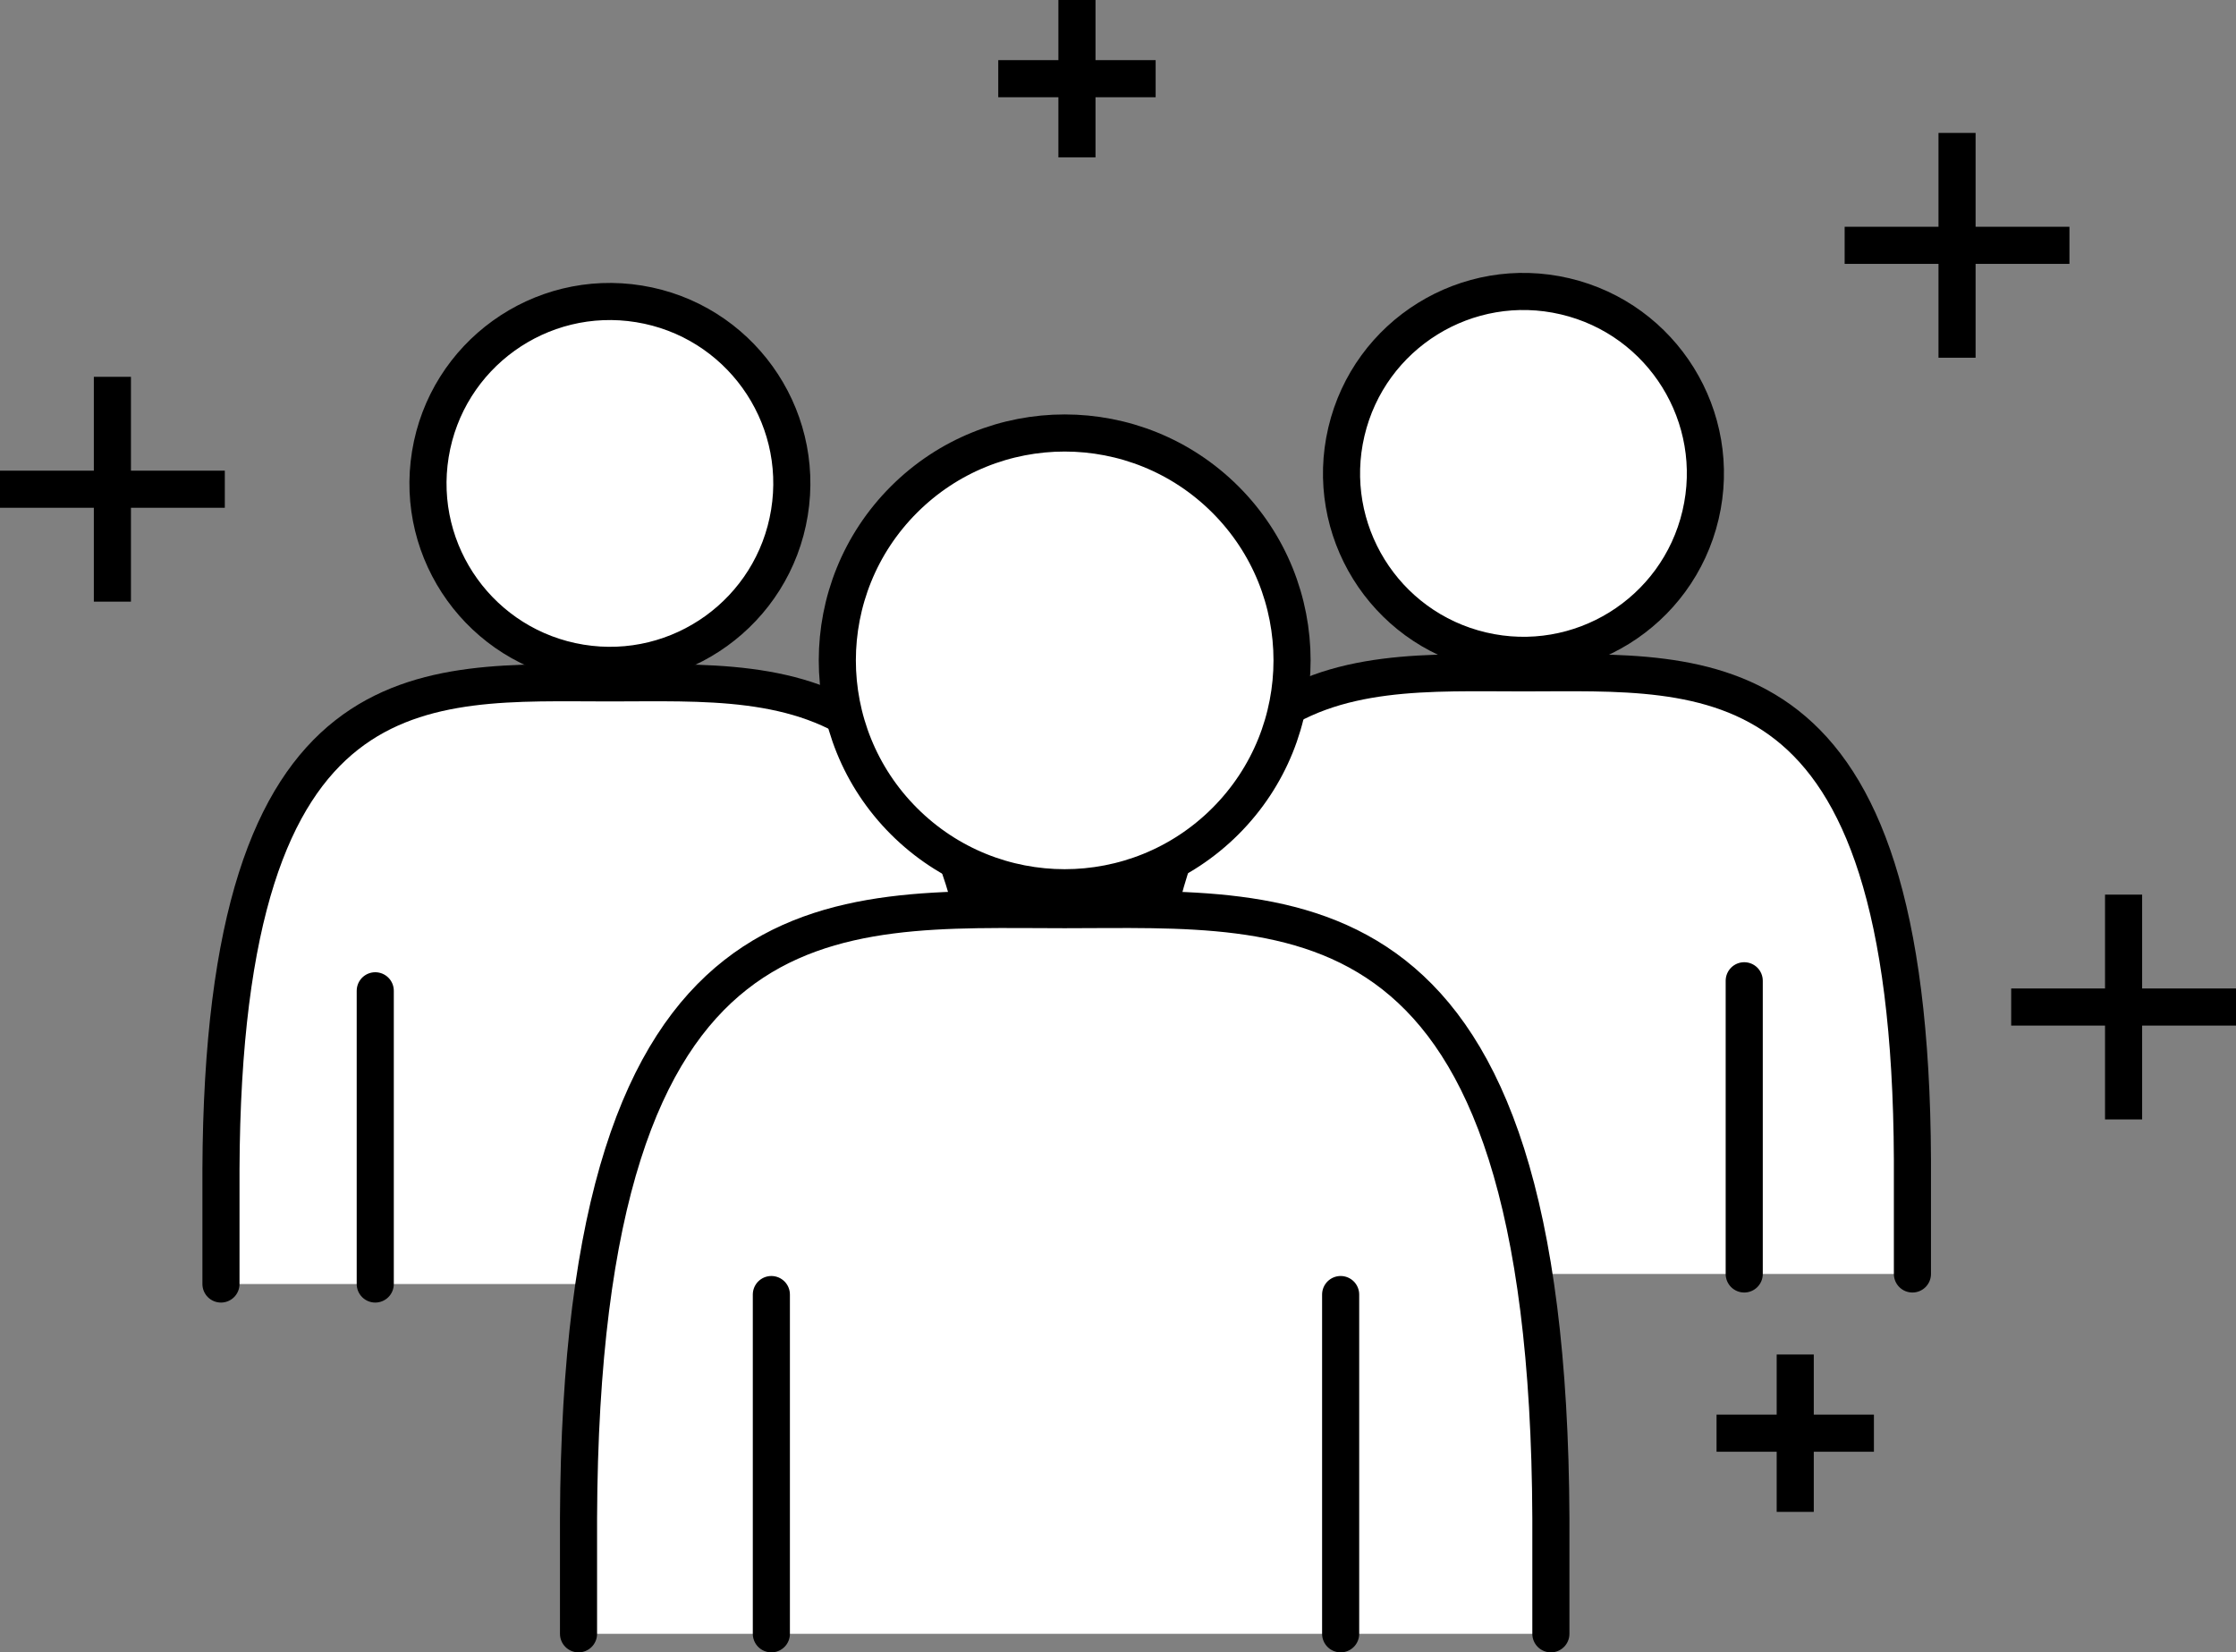
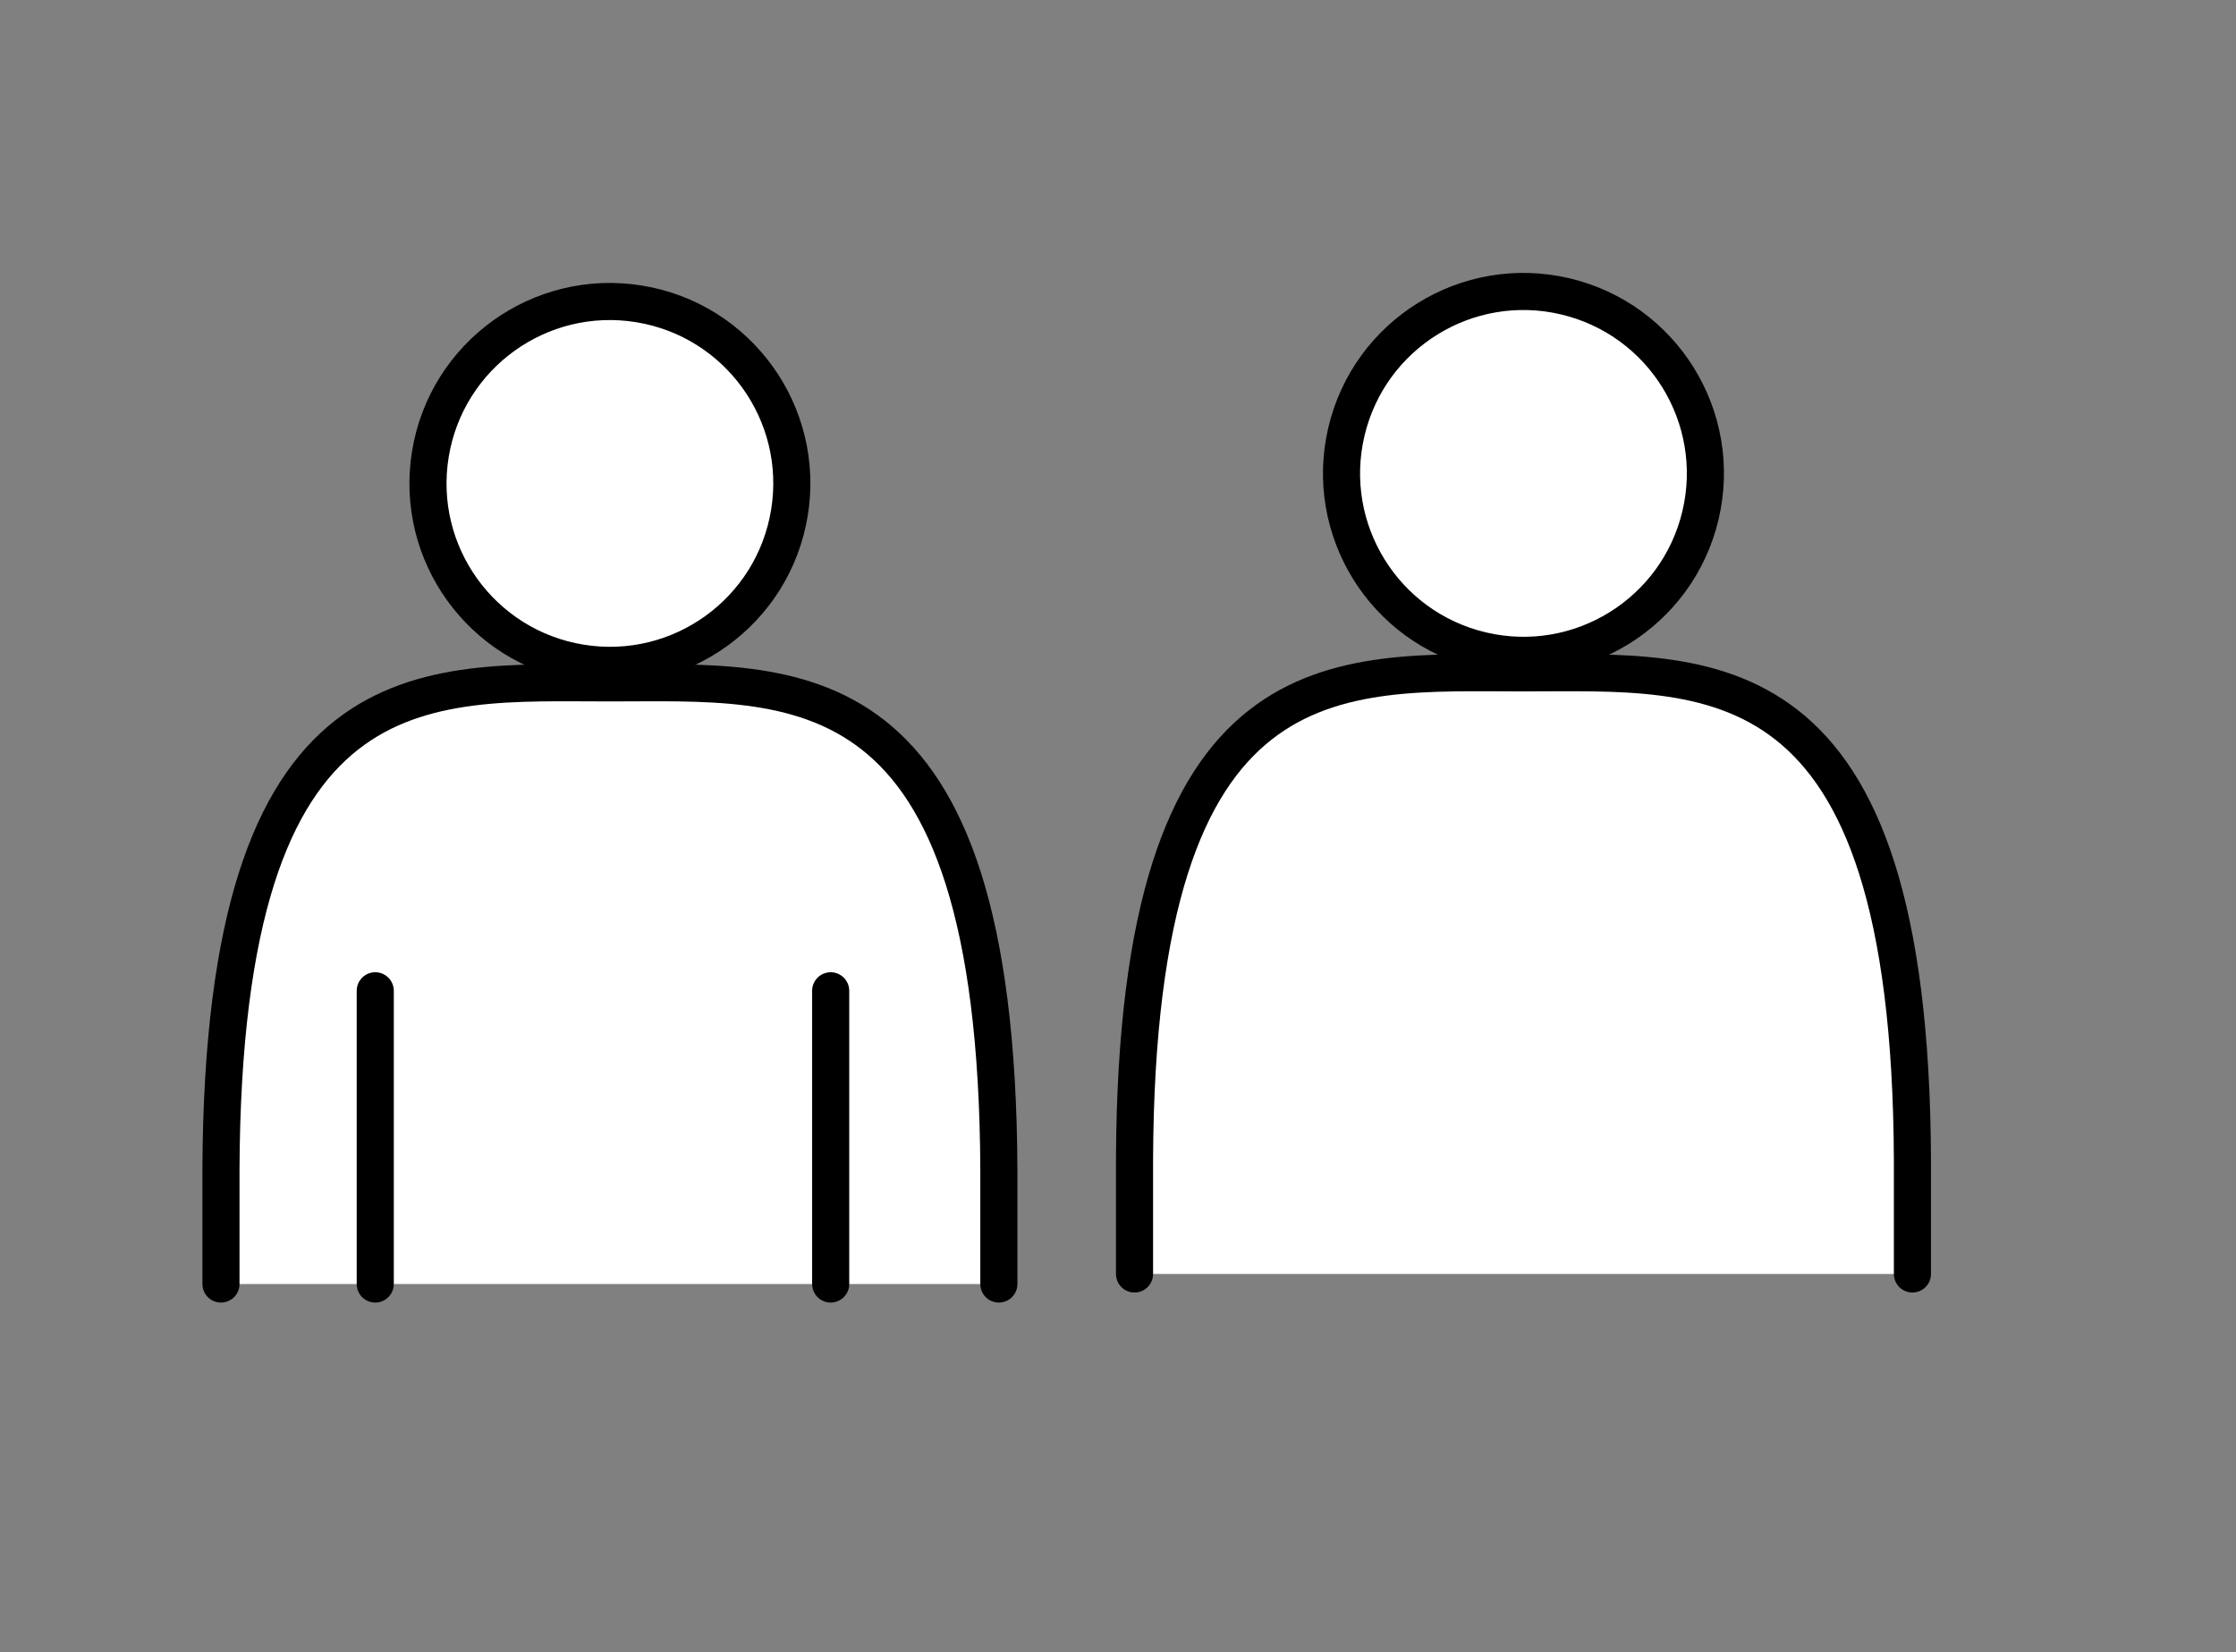
<svg xmlns="http://www.w3.org/2000/svg" id="_レイヤー_2" viewBox="0 0 100.82 74.502">
  <rect x="0" y="0" width="100.82" height="74.502" fill="#808080" stroke="none" />
  <g id="_レイアウト" stroke="#000" stroke-width="1.673">
    <path d="M45.038 57.894v-5.155c-.093-22.996-9.167-21.949-17.537-21.949S10.056 29.743 9.963 52.738v5.156" fill="#fff" stroke-linecap="round" stroke-linejoin="round" />
    <circle cx="27.501" cy="21.798" r="8.202" transform="rotate(-80.754 27.5 21.798)" fill="#fff" stroke-linecap="round" stroke-linejoin="round" />
    <path fill="#fff" stroke-linecap="round" stroke-linejoin="round" d="M16.92 44.673v13.221m20.535-13.221v13.221m48.775-.453v-5.155c-.093-22.996-9.167-21.948-17.538-21.948-8.37 0-17.444-1.048-17.537 21.948v5.155" />
    <circle cx="68.692" cy="21.345" r="8.202" transform="rotate(-76.775 68.692 21.345)" fill="#fff" stroke-linecap="round" stroke-linejoin="round" />
-     <path fill="#fff" stroke-linecap="round" stroke-linejoin="round" d="M78.646 44.221v13.22m-8.718 16.225v-5.215c-.116-28.745-11.458-27.436-21.922-27.436-10.463 0-21.805-1.31-21.921 27.436v5.215" />
-     <circle cx="48.006" cy="29.775" r="10.252" transform="rotate(-45 48.006 29.775)" fill="#fff" stroke-linecap="round" stroke-linejoin="round" />
-     <path fill="#fff" stroke-linecap="round" stroke-linejoin="round" d="M34.78 58.369v15.297m25.669-15.297v15.297" />
-     <path fill="none" stroke-miterlimit="10" d="M45.011 3.548h7.096M48.559 0v7.096m34.615 3.965H93.31m-5.068-5.068v10.136m2.441 29.276h10.137m-5.069-5.068v10.136M77.398 64.62h7.096m-3.548-3.548v7.096M0 22.058h10.137M5.068 16.99v10.137" />
  </g>
</svg>